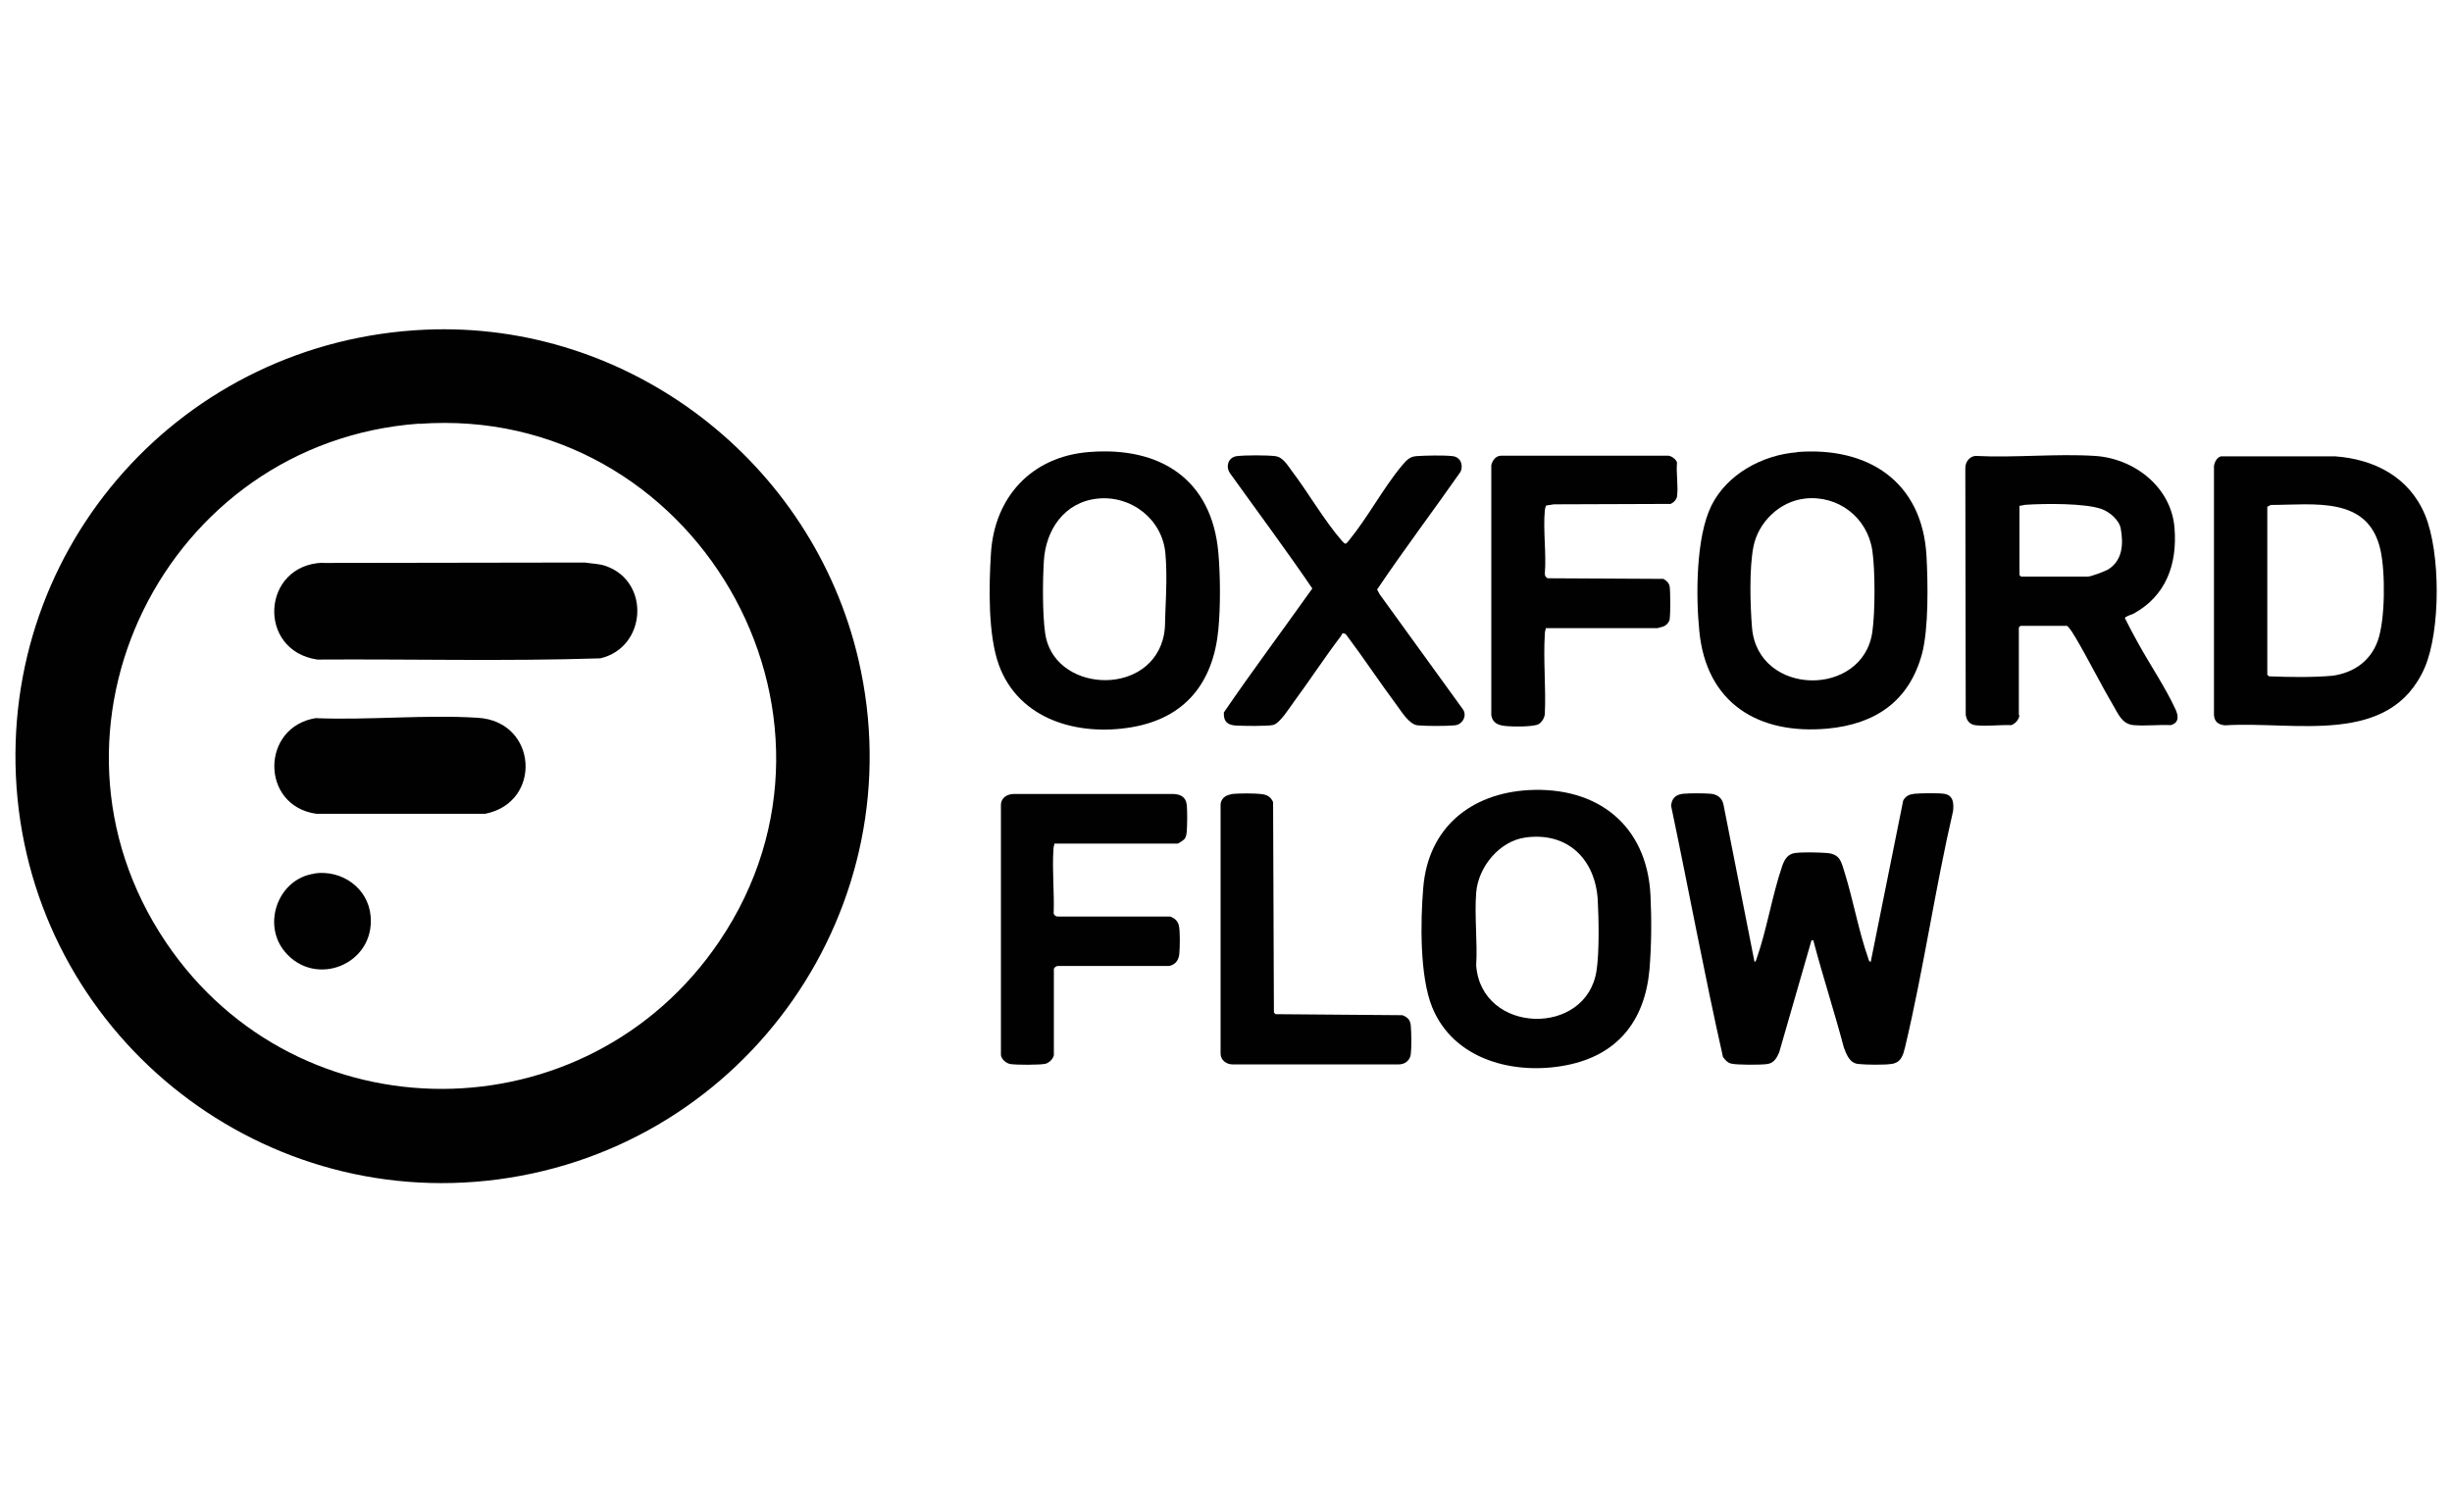
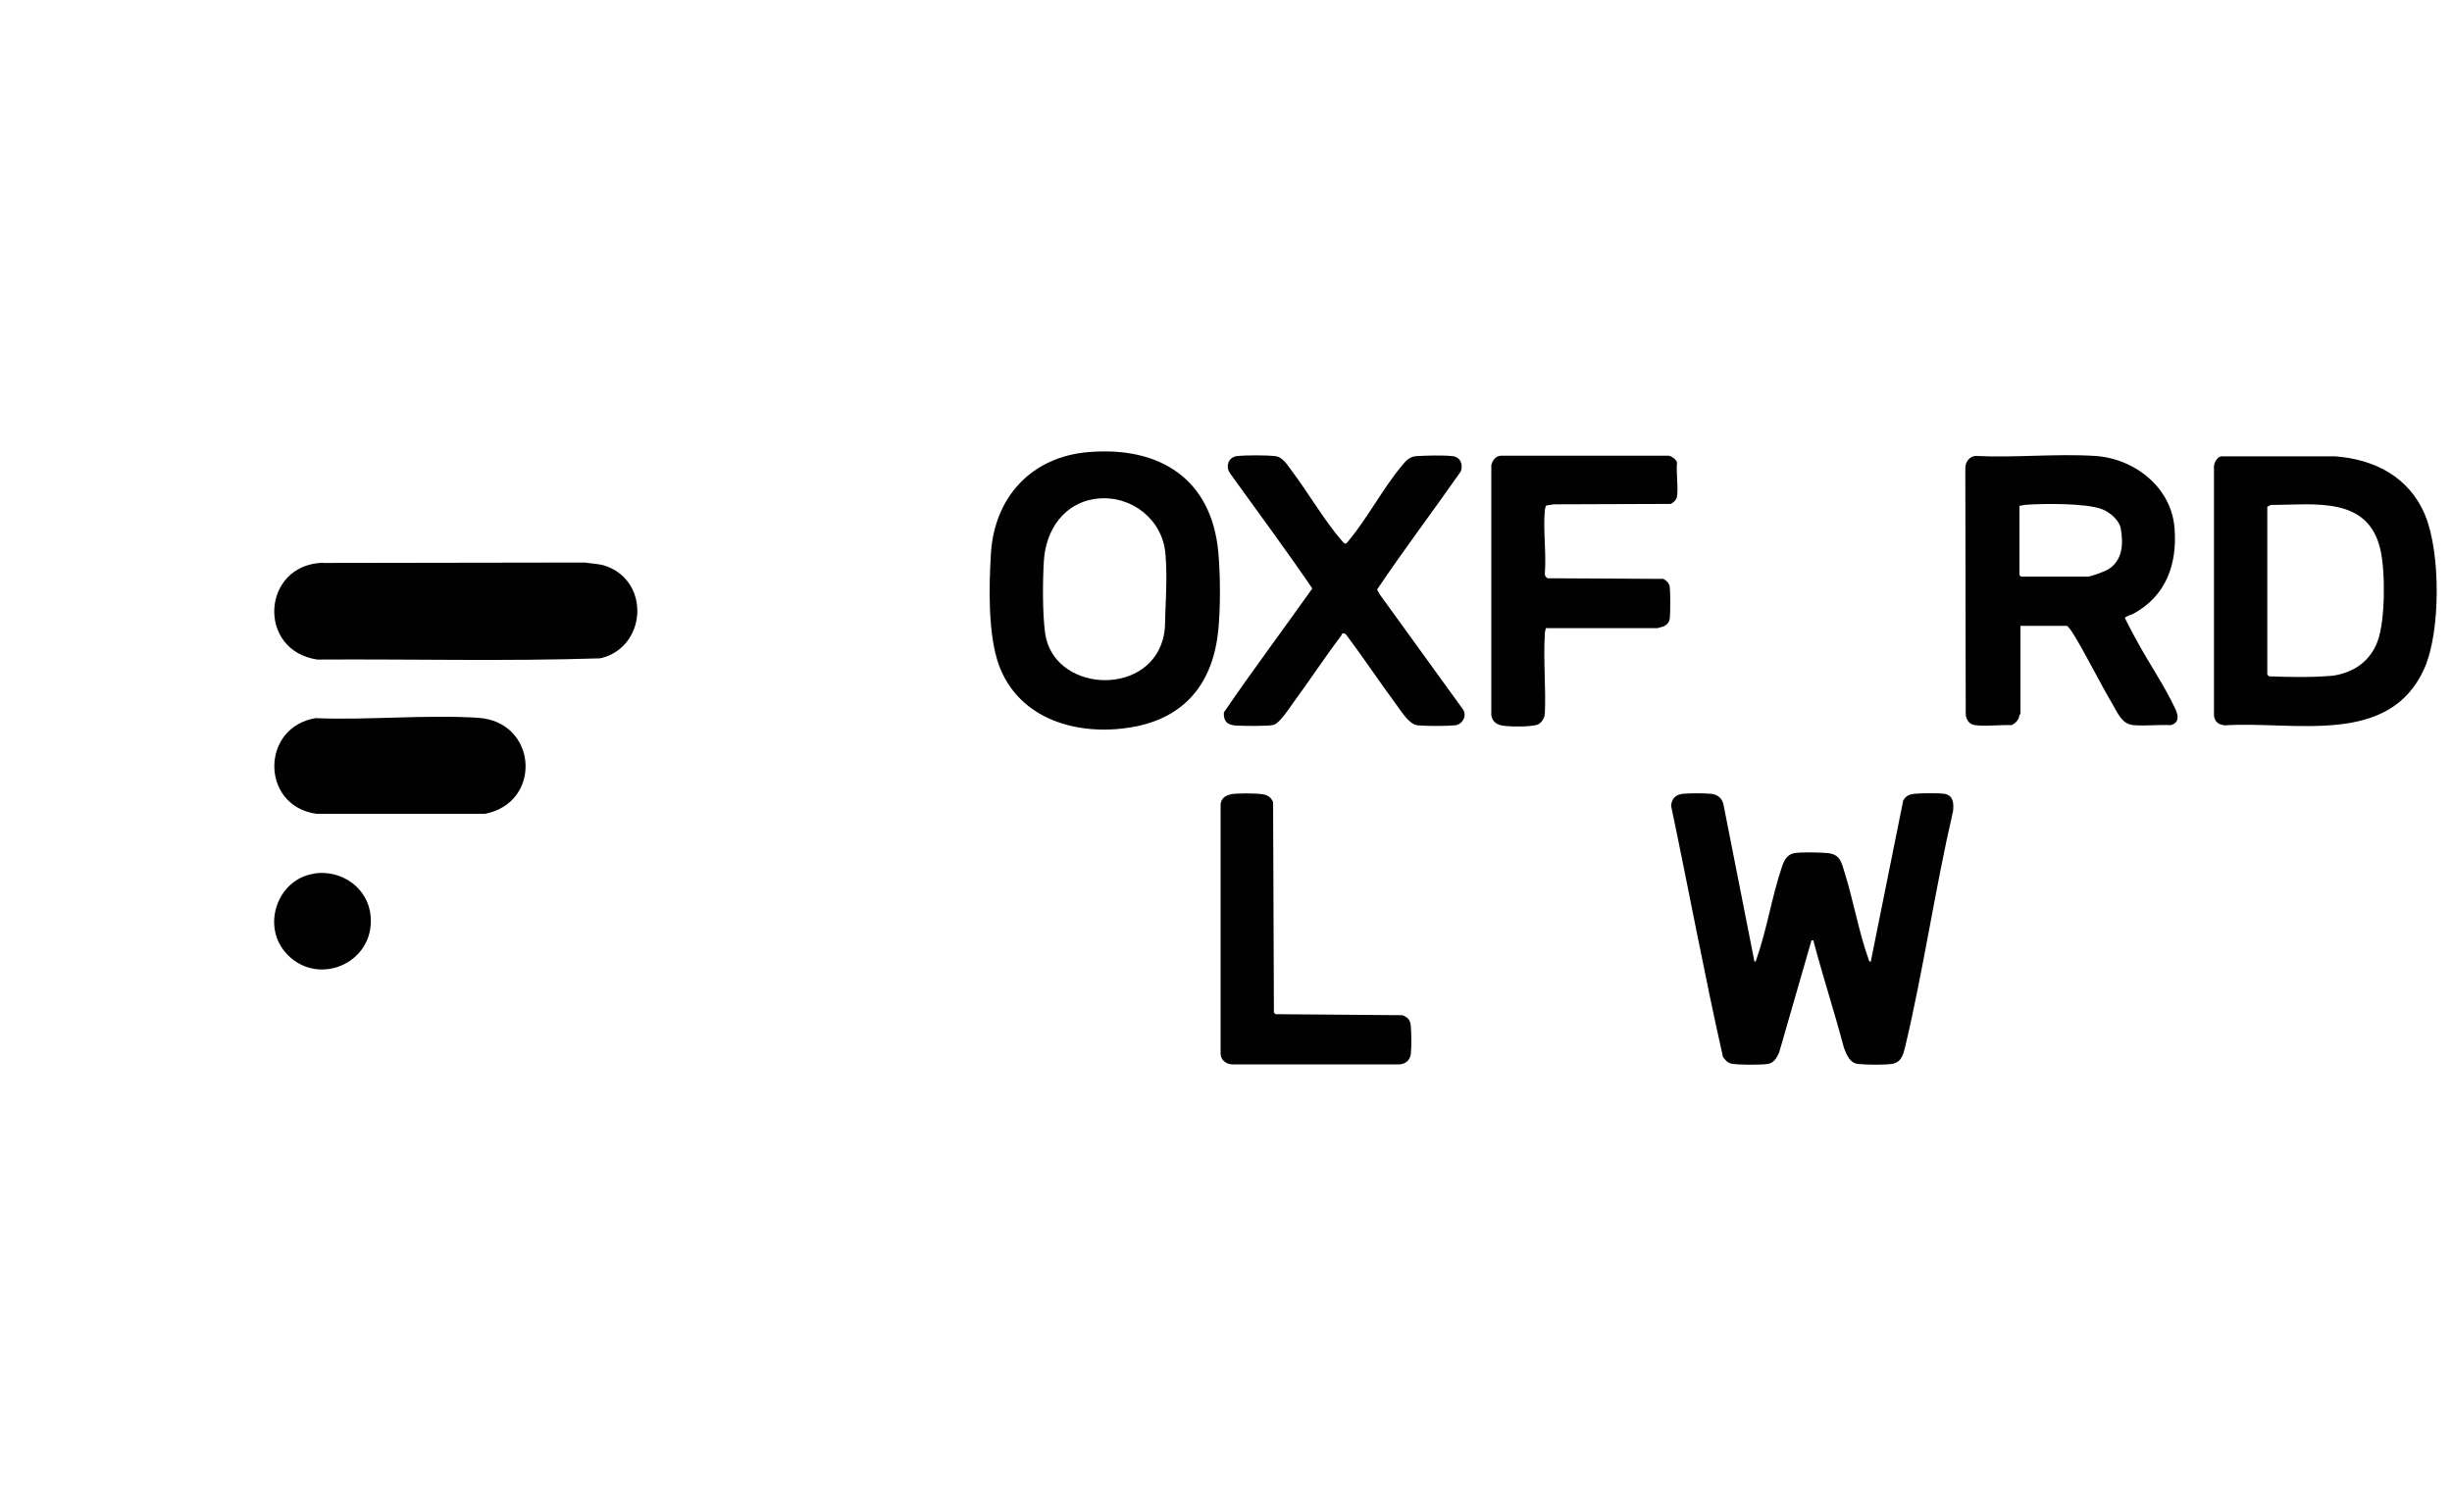
<svg xmlns="http://www.w3.org/2000/svg" id="Layer_1" data-name="Layer 1" viewBox="0 0 120.01 74.03">
  <defs>
    <style>
      .cls-1 {
        fill: #010101;
      }
    </style>
  </defs>
-   <path class="cls-1" d="M20.82,16.14c10-.44,18.95,6.48,21.2,16.17,2.79,12.04-5.44,23.82-17.65,25.43-11.92,1.57-22.7-7.25-23.56-19.2C-.03,26.7,8.99,16.66,20.82,16.14ZM20.51,20.74c-12.43.9-19.41,14.97-12.39,25.39,6.48,9.62,20.61,9.54,27.09-.05,7.56-11.19-1.29-26.31-14.69-25.33Z" />
  <path class="cls-1" d="M85.86,47.09c.09-.01.09-.1.12-.17.5-1.43.75-3.06,1.24-4.5.11-.32.26-.61.64-.66s1.17-.03,1.55,0c.66.05.71.44.88.98.42,1.35.68,2.85,1.15,4.18.02.07.03.15.12.17l1.59-7.9c.13-.23.3-.3.55-.33.32-.03,1.14-.04,1.45,0,.46.07.48.47.44.85-.88,3.8-1.44,7.73-2.34,11.52-.1.41-.19.8-.69.86-.35.05-1.24.04-1.6,0-.43-.04-.57-.44-.71-.79-.46-1.74-1.02-3.45-1.48-5.19-.02-.08.02-.08-.11-.07l-1.58,5.48c-.12.27-.25.52-.57.57s-1.51.05-1.78-.02c-.18-.04-.29-.18-.4-.32-.92-4.08-1.68-8.21-2.54-12.3.03-.37.23-.55.59-.59.33-.03,1.01-.03,1.35,0s.57.22.63.56l1.51,7.66Z" />
-   <path class="cls-1" d="M98.84,35.02c-.03.21-.2.41-.4.48-.55-.02-1.16.06-1.7.01-.31-.02-.48-.2-.53-.51l-.02-12.09c0-.29.2-.56.49-.59,1.92.1,3.95-.12,5.85,0,1.93.12,3.75,1.53,3.9,3.54.14,1.77-.42,3.32-2.02,4.19-.1.05-.39.12-.41.21.21.42.43.84.66,1.25.57,1.03,1.33,2.16,1.81,3.2.16.34.19.68-.23.79-.59-.03-1.23.05-1.81,0s-.76-.56-1.02-1c-.63-1.07-1.18-2.19-1.81-3.26-.13-.21-.25-.44-.43-.6h-2.28s-.08.07-.08.08v4.29ZM98.84,24.76v3.39s.07.08.08.08h3.26c.16,0,.88-.27,1.03-.37.68-.45.72-1.23.59-1.97-.07-.43-.55-.83-.94-.97-.81-.29-2.78-.27-3.68-.21-.12,0-.22.05-.33.05Z" />
+   <path class="cls-1" d="M98.84,35.02c-.03.21-.2.41-.4.48-.55-.02-1.16.06-1.7.01-.31-.02-.48-.2-.53-.51l-.02-12.09c0-.29.2-.56.49-.59,1.92.1,3.95-.12,5.85,0,1.93.12,3.75,1.53,3.9,3.54.14,1.77-.42,3.32-2.02,4.19-.1.05-.39.12-.41.21.21.42.43.84.66,1.25.57,1.03,1.33,2.16,1.81,3.2.16.34.19.68-.23.79-.59-.03-1.23.05-1.81,0s-.76-.56-1.02-1c-.63-1.07-1.18-2.19-1.81-3.26-.13-.21-.25-.44-.43-.6h-2.28v4.29ZM98.84,24.76v3.39s.07.08.08.08h3.26c.16,0,.88-.27,1.03-.37.68-.45.72-1.23.59-1.97-.07-.43-.55-.83-.94-.97-.81-.29-2.78-.27-3.68-.21-.12,0-.22.05-.33.05Z" />
  <path class="cls-1" d="M108.7,22.34h5.58c1.94.14,3.64,1.02,4.41,2.87s.76,5.67-.01,7.46c-1.69,3.91-6.39,2.62-9.78,2.84-.31-.03-.51-.16-.54-.49v-12.2c.02-.19.15-.44.35-.48ZM111.14,24.72l-.17.09v8.22s.08.08.08.08c1.03.04,2.1.06,3.13-.03,1.02-.15,1.83-.71,2.19-1.69.38-1.03.38-3.39.14-4.46-.59-2.67-3.25-2.21-5.37-2.21Z" />
  <path class="cls-1" d="M53.31,22.13c3.47-.28,6,1.33,6.32,4.92.1,1.14.11,2.64,0,3.78-.25,2.58-1.61,4.32-4.23,4.77s-5.52-.35-6.51-3.04c-.54-1.49-.49-3.87-.39-5.46.17-2.78,2-4.75,4.8-4.97ZM53.72,24.41c-1.63.17-2.54,1.53-2.63,3.06-.06,1-.07,2.54.06,3.51.38,2.87,4.95,3.18,5.76.34.15-.54.1-.89.13-1.42.04-.92.08-1.87,0-2.79-.14-1.68-1.66-2.87-3.32-2.7Z" />
-   <path class="cls-1" d="M74.82,38.68c3.36-.18,5.78,1.71,5.96,5.13.06,1.2.05,2.48-.05,3.67-.23,2.5-1.56,4.18-4.07,4.67s-5.49-.23-6.56-2.83c-.62-1.52-.58-4.22-.44-5.87.24-2.92,2.32-4.61,5.16-4.77ZM74.67,41c-1.28.17-2.32,1.44-2.42,2.7-.09,1.15.07,2.41,0,3.57.26,3.37,5.4,3.5,5.89.25.14-.91.11-2.51.06-3.46-.12-1.99-1.47-3.34-3.53-3.06Z" />
-   <path class="cls-1" d="M87.96,22.13c3.47-.27,6.12,1.44,6.33,5.08.07,1.31.11,3.56-.22,4.8-.63,2.32-2.28,3.44-4.62,3.66-3.4.31-5.94-1.25-6.28-4.78-.17-1.7-.17-4.59.59-6.13s2.49-2.49,4.21-2.62ZM88.33,24.41c-1.23.14-2.27,1.15-2.51,2.35-.21,1.07-.16,2.86-.07,3.97.29,3.38,5.44,3.43,5.89.2.14-.97.14-3.01,0-3.97-.24-1.63-1.68-2.74-3.32-2.55Z" />
  <path class="cls-1" d="M65.69,31.02s-.03.08-.06.12c-.8,1.05-1.52,2.16-2.31,3.23-.22.3-.67,1.03-1,1.12-.26.07-1.51.05-1.84.03-.42-.03-.6-.21-.58-.64,1.4-2.05,2.89-4.04,4.33-6.07-1.3-1.91-2.68-3.76-4.02-5.63-.24-.33-.1-.8.33-.85s1.43-.05,1.87,0c.38.04.61.45.82.73.81,1.07,1.6,2.45,2.46,3.43.17.19.18.15.33-.03.92-1.12,1.67-2.55,2.59-3.66.21-.25.38-.45.72-.47.45-.03,1.32-.05,1.76,0,.39.04.54.42.4.76-1.35,1.93-2.77,3.81-4.09,5.77l.13.24,4.06,5.61c.24.32-.01.77-.39.8-.42.04-1.39.04-1.81,0s-.79-.67-1.03-.99c-.84-1.13-1.62-2.31-2.46-3.43-.03-.06-.15-.11-.2-.07Z" />
  <path class="cls-1" d="M75.66,30.75c-.02.1-.05.18-.05.28-.08,1.28.06,2.65,0,3.93-.02.21-.19.48-.4.53-.36.09-1.06.09-1.44.06s-.69-.1-.78-.52v-12.26c.06-.23.21-.45.47-.46h8.13c.18-.03.46.18.49.34-.05.51.07,1.16,0,1.65-.02.16-.16.3-.31.37l-5.72.02-.38.06c-.03.07-.05.15-.06.23-.09.98.08,2.11,0,3.11,0,.1.05.18.14.22l5.66.03c.14.07.28.2.31.37.04.29.04,1.31,0,1.6-.02.16-.17.31-.31.36-.03.01-.27.08-.28.08h-5.46Z" />
-   <path class="cls-1" d="M51.61,41.3c-.02.1-.05.18-.05.28-.07,1.02.05,2.12.01,3.15.04.09.12.15.22.14h5.48c.25.09.4.24.44.5.05.29.04,1.03.01,1.33s-.18.52-.49.59h-5.43c-.1,0-.18.05-.22.14v4.23c-.04.19-.24.38-.42.42-.25.06-1.45.06-1.72.01-.2-.04-.42-.23-.45-.43v-12.25c0-.36.31-.54.64-.54h7.76c.34,0,.64.12.69.5.04.29.03,1.09,0,1.39-.01.11-.04.22-.1.31-.04.05-.3.23-.34.23h-6.03Z" />
  <path class="cls-1" d="M60.24,38.88c.35-.05,1.18-.05,1.53,0,.26.03.44.15.54.39l.04,10.3.08.08,6.21.05c.26.1.39.24.41.52.03.33.04,1.07,0,1.39-.04.3-.28.5-.59.5h-8.13c-.31,0-.6-.22-.59-.54v-12.2c.03-.28.24-.44.51-.48Z" />
  <path class="cls-1" d="M15.8,27.56l12.82-.02c.37.06.7.05,1.06.18,2.17.79,1.95,3.99-.3,4.51-4.6.15-9.23.03-13.85.06-2.97-.44-2.73-4.64.27-4.74Z" />
  <path class="cls-1" d="M15.49,35.16c2.59.1,5.34-.18,7.9-.02,2.92.18,3.17,4.14.36,4.7h-8.27c-2.75-.39-2.73-4.28.01-4.69Z" />
  <path class="cls-1" d="M15.39,42.76c1.34-.19,2.63.71,2.75,2.09.21,2.37-2.72,3.54-4.21,1.73-1.12-1.36-.3-3.57,1.46-3.81Z" />
</svg>